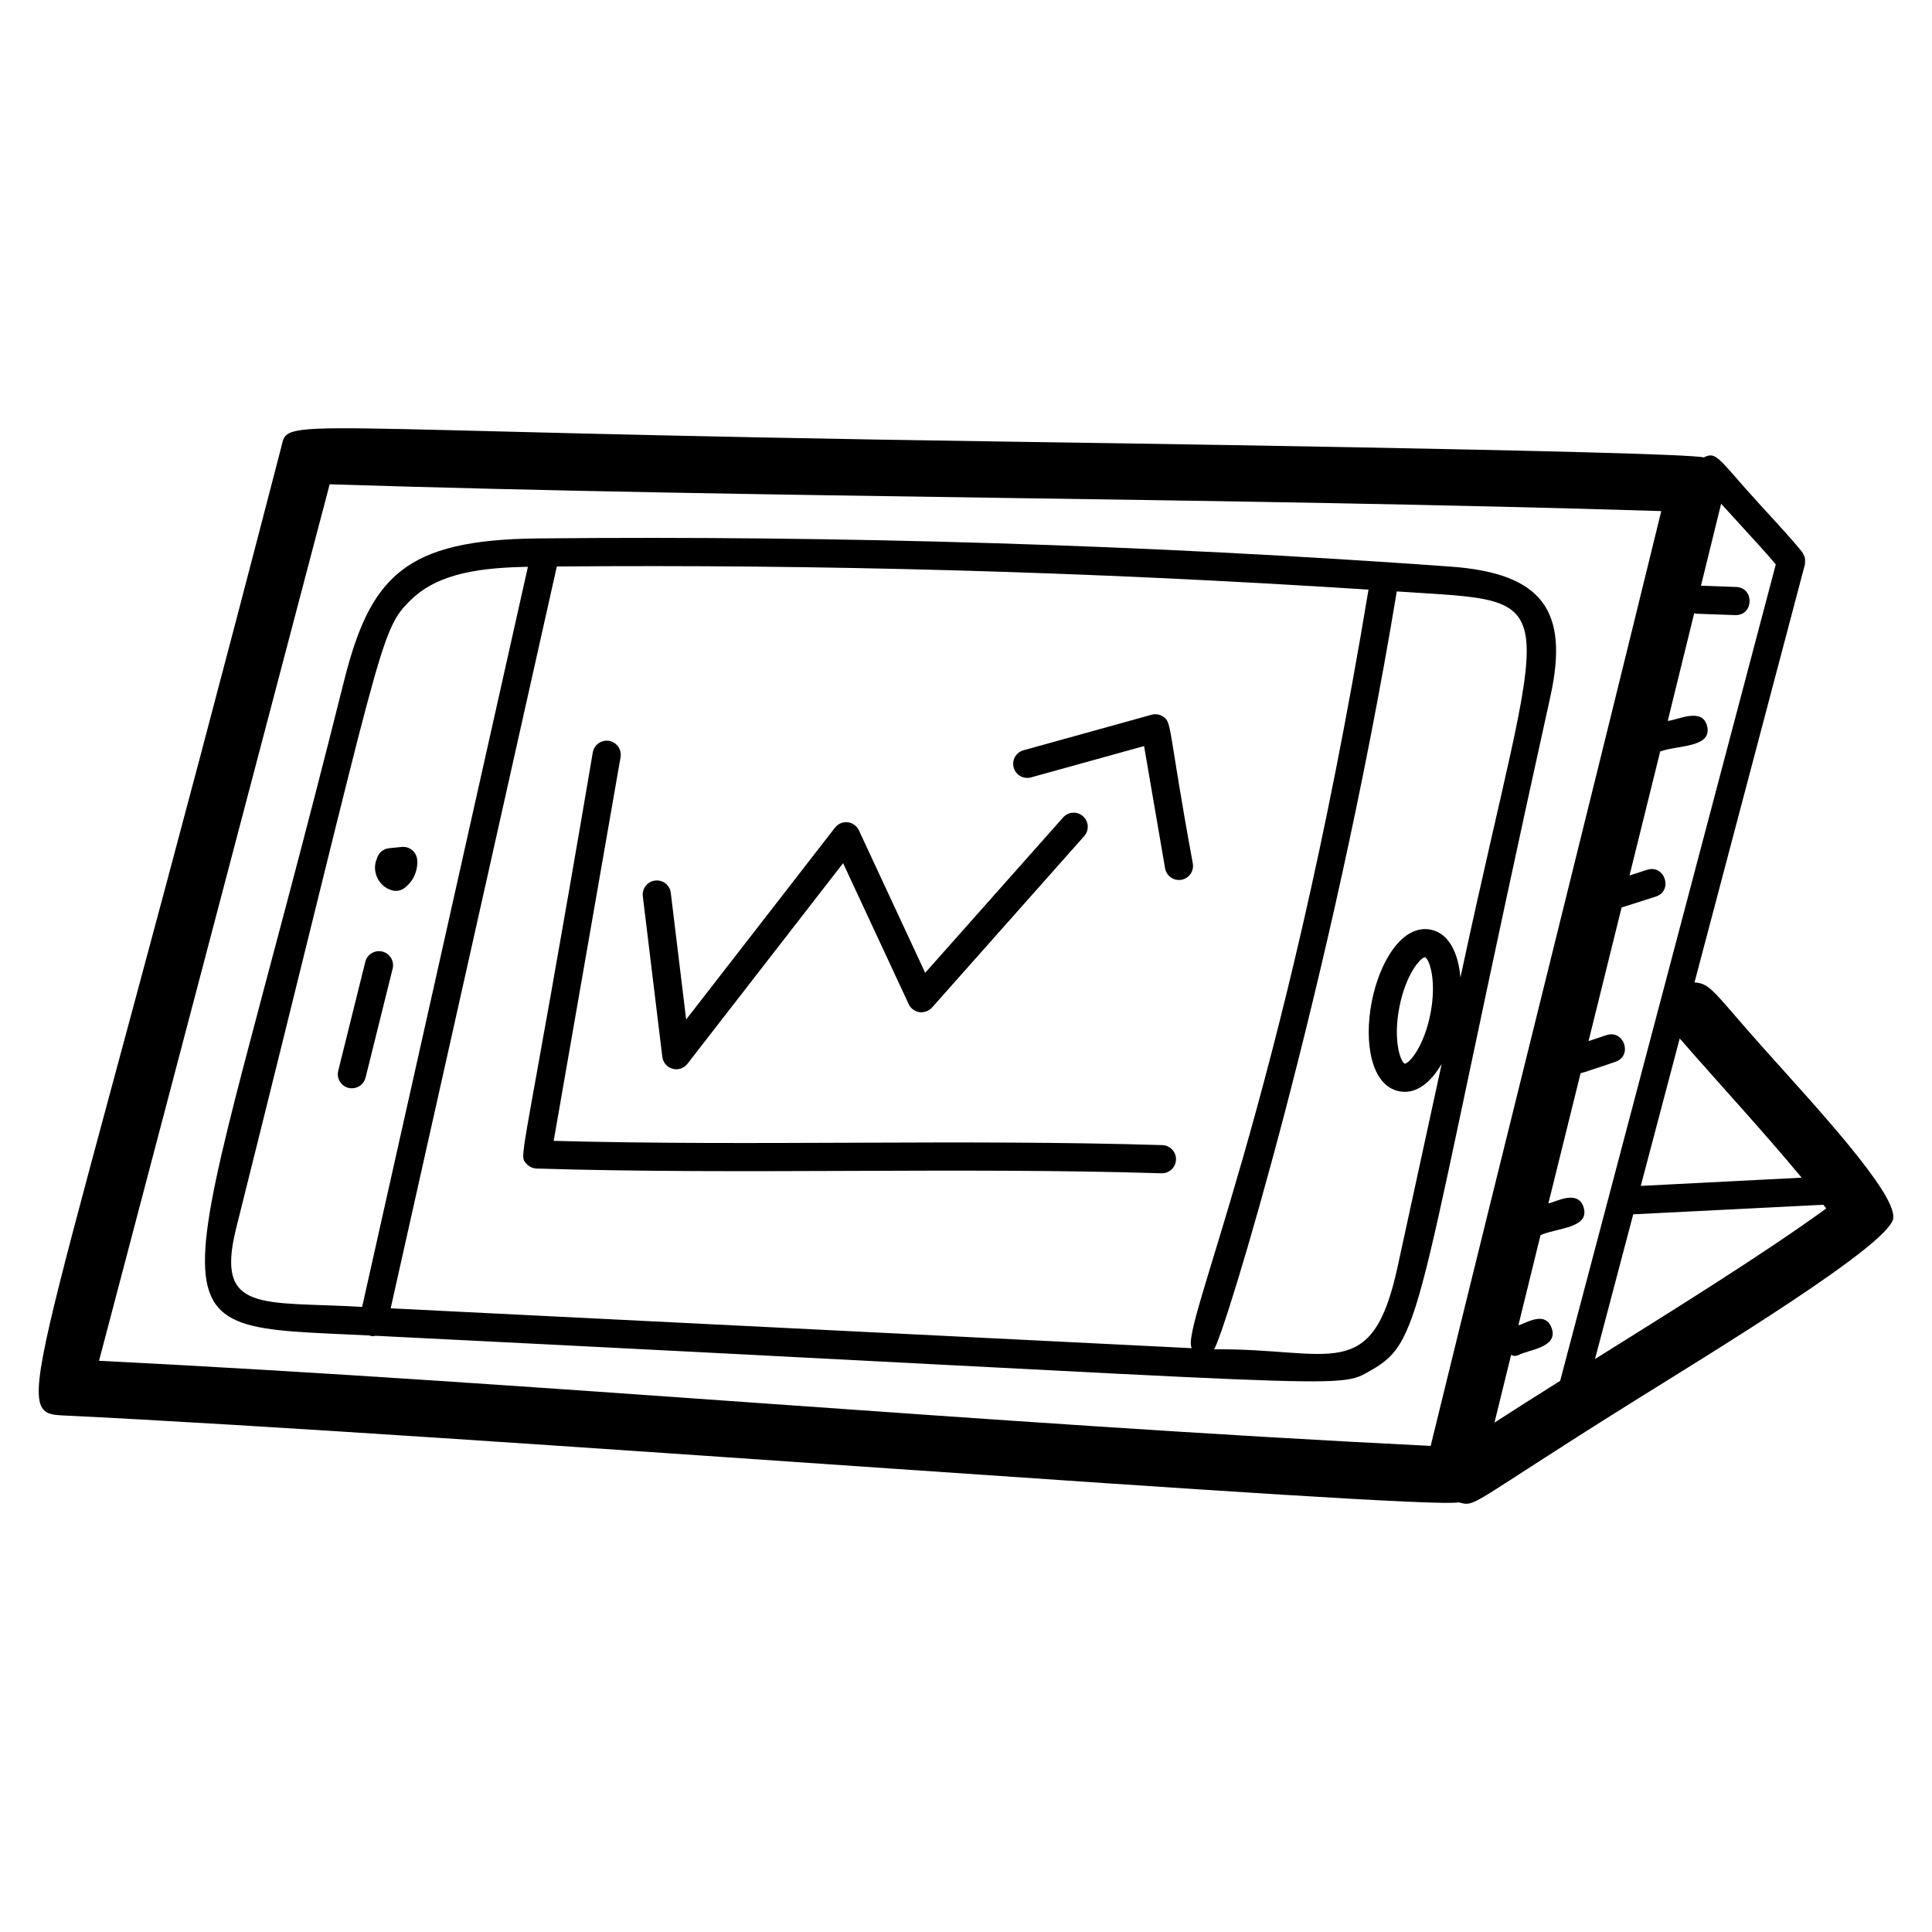
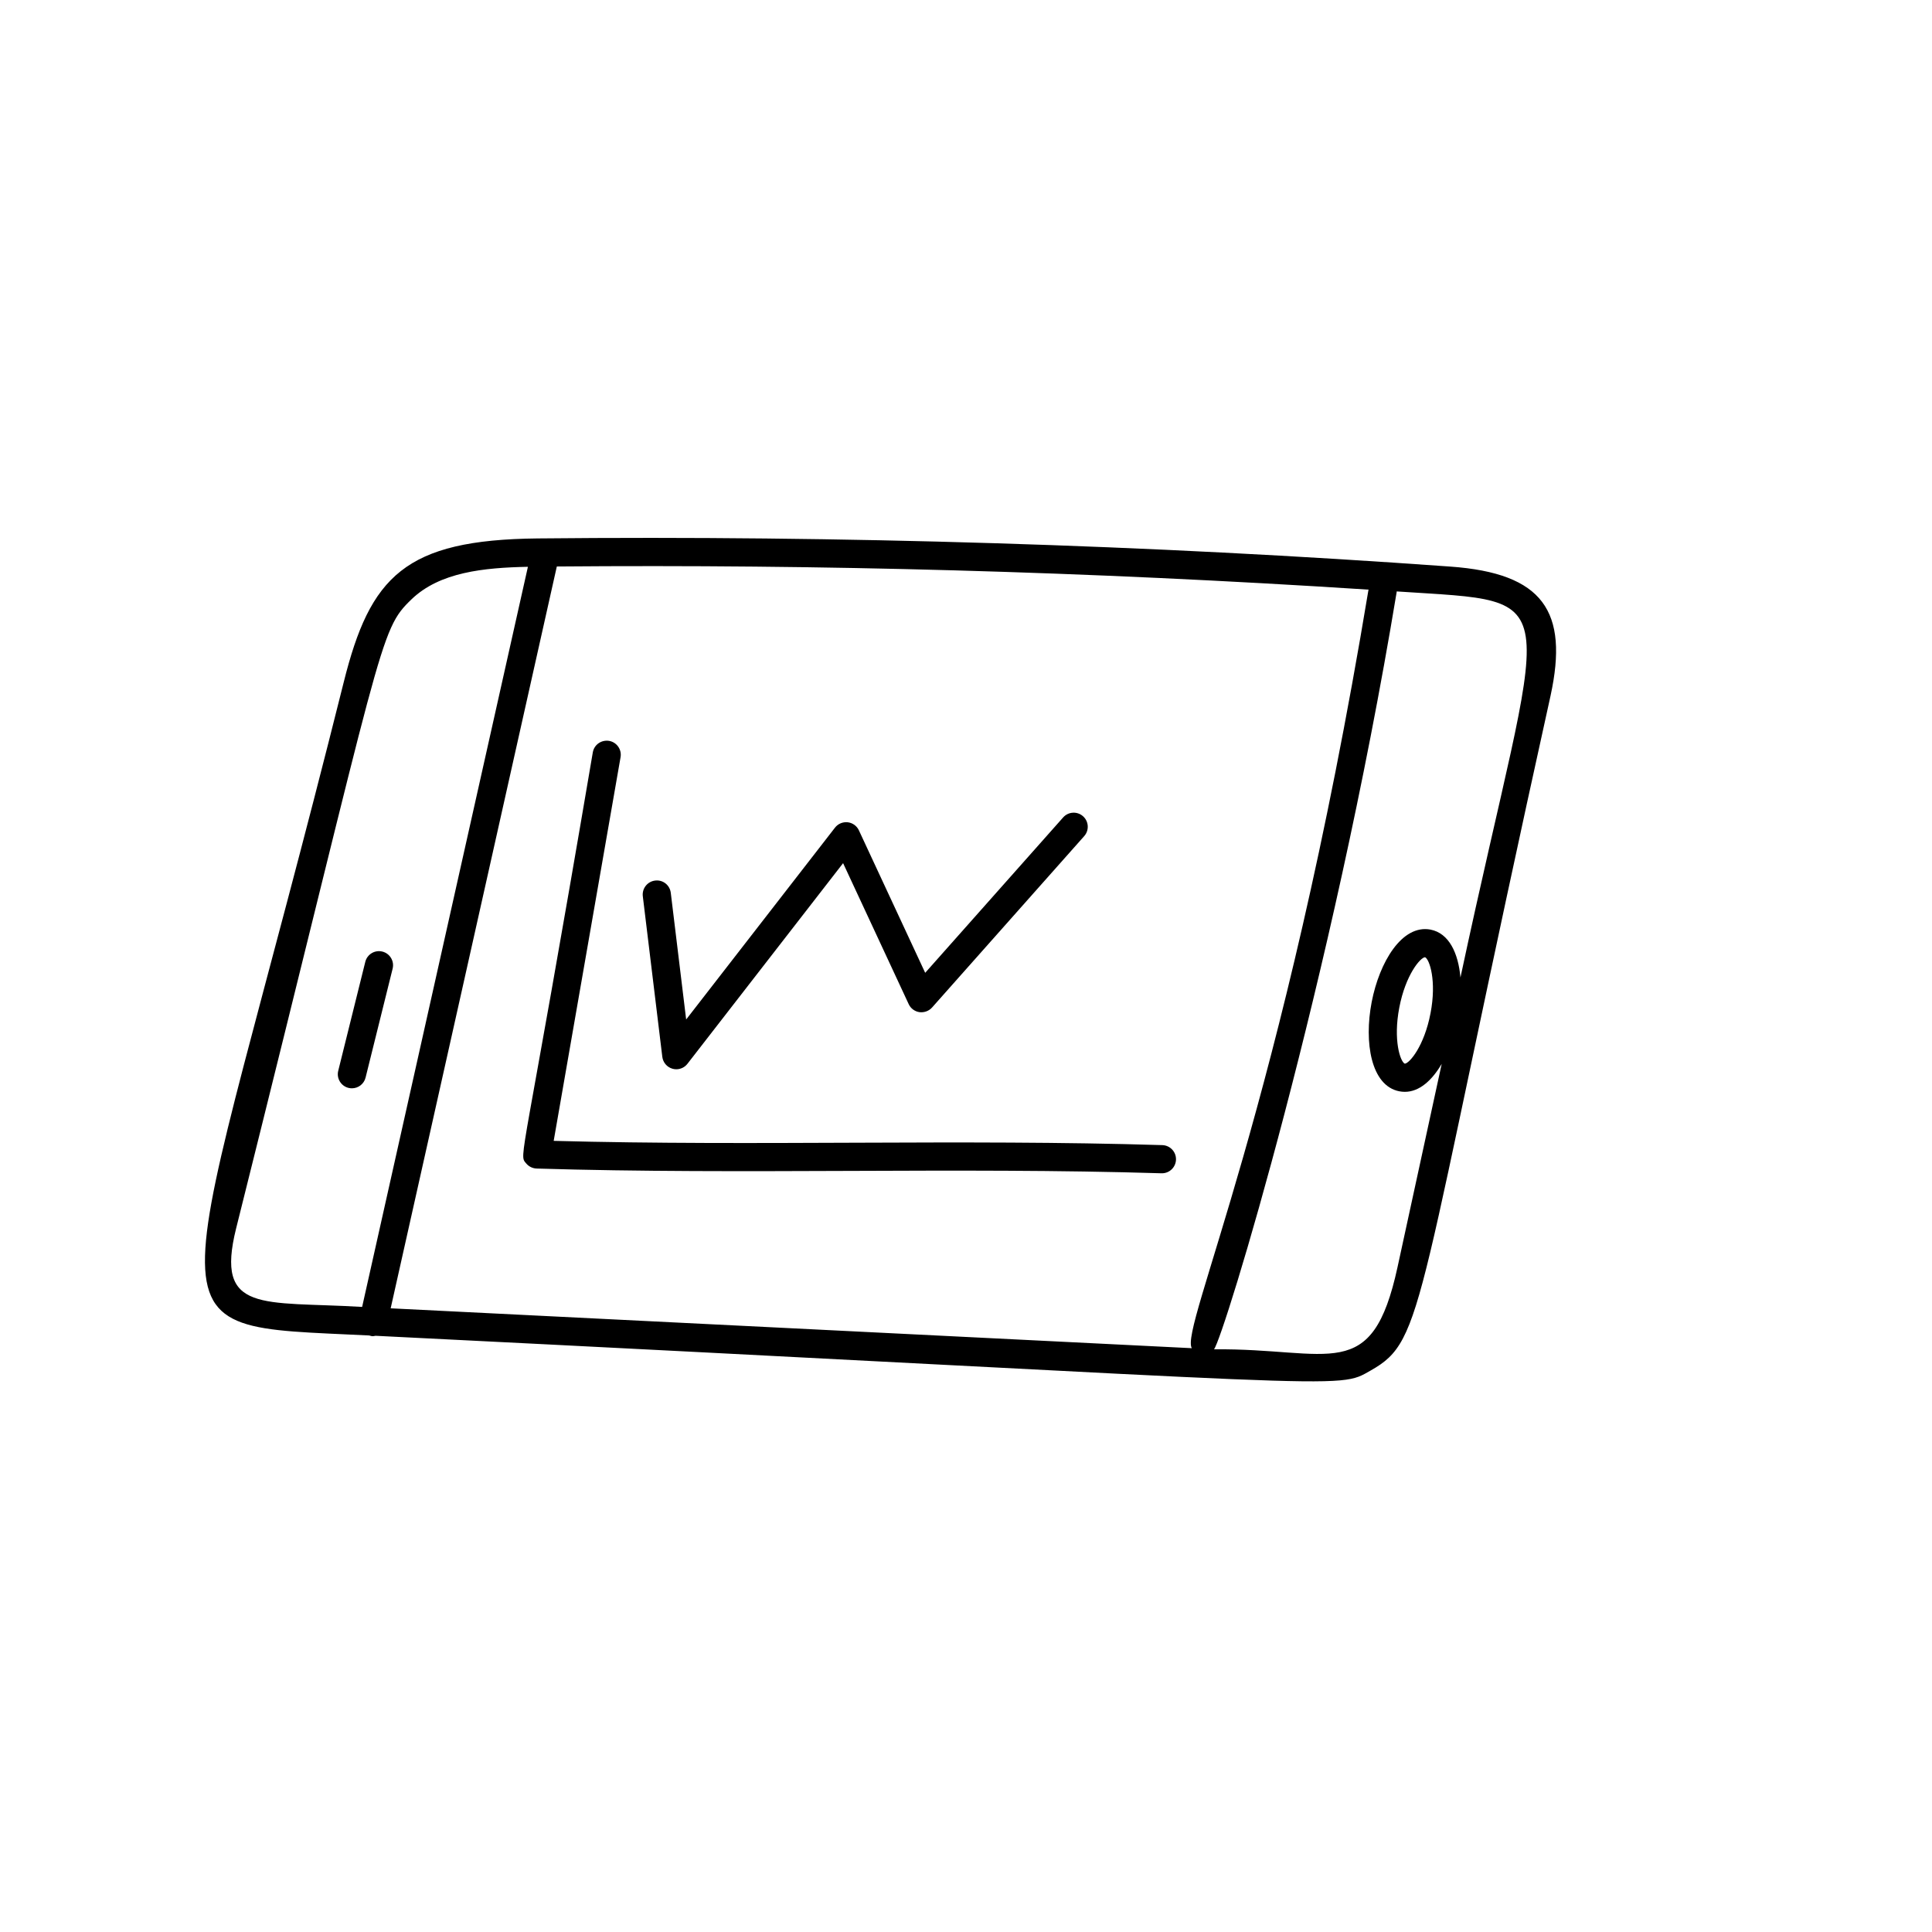
<svg xmlns="http://www.w3.org/2000/svg" fill="#000000" width="800px" height="800px" version="1.1" viewBox="144 144 512 512">
  <g>
-     <path d="m611.32 421.75c-13.289-14.891-13.895-17.109-18.258-17.395l29.246-110.73c0.008-0.023 0.066-0.656 0.059-1.027-0.012-0.621-0.023-0.719-0.281-1.344-0.133-0.32-0.438-0.875-0.457-0.898-2.297-2.906-6.492-7.477-10.93-12.309-11.195-12.199-11.66-14.633-15.184-12.824-6.457-1.672-179.08-4.109-185.65-4.203-196.83-2.863-189.11-7.004-191.41 1.77-64.277 248.23-72.566 255.59-58.117 256.3 103.87 4.981 361.27 25.086 370.24 23.043 4.742 1.281 2.176 0.848 46.52-26.871 20.695-12.93 67.566-41.363 68.621-48.352 1.008-6.586-20.84-29.98-34.395-45.156zm10.141 34.344-42.641 2.18 10.32-39.074c10.363 11.918 22.078 24.539 32.32 36.895zm-6.856-162.52-57.148 216.36c-6.195 3.891-12.004 7.582-17.406 11.074 1.461-5.961 2.934-11.941 4.402-17.918 0.738 0.156 0.68 0.477 1.984 0.008 2.594-1.41 10.609-1.988 8.785-7.098-1.77-4.965-7.207-1.035-8.828-0.809 1.961-7.969 3.894-15.891 5.863-23.875 4.324-1.926 13.078-1.797 11.426-7.324-1.508-5.008-7.711-1.258-9.34-1.094 2.836-11.48 5.684-22.98 8.531-34.48 1.125-0.246 3.336-1.082 9.211-3.016 4.66-1.562 2.344-8.633-2.367-7.078l-4.738 1.586c0.438-1.766 8.445-34.141 8.762-35.41 3.344-1.066 9.797-3.121 9.047-2.887 4.691-1.516 2.426-8.602-2.289-7.106l-4.66 1.504c2.711-10.961 5.43-21.926 8.133-32.867 4.793-1.719 13.727-0.965 12.453-6.637-1.191-5.258-7.957-1.602-10.453-1.465 2.352-9.539 4.676-19.023 7.012-28.539 0.195 0.039 0.371 0.133 0.578 0.141 0.141 0.004 10.262 0.367 10.402 0.371 4.848 0 4.977-7.289 0.133-7.461l-9.32-0.332c1.777-7.238 3.574-14.512 5.34-21.727 1.602 1.773 3.312 3.641 5.106 5.594 3.519 3.844 7.066 7.727 9.383 10.48zm-444.36 211.05 61.121-232.28c116.31 3.688 236.1 3.484 352.89 7.098-9.934 40.609-20.074 81.539-30.215 122.47-10.371 41.875-20.746 83.746-30.898 125.27-116.93-5.789-235.8-16.68-352.9-22.562zm396.45-0.469 10.129-38.348c2.469-0.125 53.66-2.695 50.391-2.531 0.254 0.328 0.512 0.656 0.758 0.98-16.672 12.148-42.617 28.223-61.277 39.898z" />
    <path d="m528.35 294.15c-80.133-5.766-161.5-8.262-241.87-7.461-35.184 0.363-44.387 10.023-51.391 38.105-44.414 177.57-55.848 170.01 6.762 173.12 0.945 0.277 0.895 0.215 1.668 0.082 262.85 13.078 254.35 14.504 263.79 9.164 14.52-8.215 11.566-15.871 47.605-178.79 4.859-22.379-1.957-32.457-26.562-34.219zm-21.684 6.113c-22.934 138.27-50.07 195.81-46.824 201.02l-212.31-10.566 44.031-196.59c69.562-0.578 139.86 1.273 215.11 6.133zm-300.08 169.23c39.254-156.95 37.793-158.3 46.449-166.65 7.496-7.234 19.184-8.402 30.867-8.637l-43.934 196.14c-26.406-1.578-39.051 1.871-33.383-20.852zm324.45-66.438c-0.574-6.488-3.035-11.754-7.949-12.703-7.535-1.41-13.531 8.578-15.582 19.223-2.047 10.645-0.188 22.18 7.34 23.633 0.488 0.09 0.969 0.141 1.445 0.141 3.852 0 7.207-3.031 9.777-7.414l-11.699 53.832c-6.805 31.375-17.656 21.488-48.645 21.816 2.535-3.086 31.277-97.086 48.41-200.69 0.008-0.055-0.012-0.105-0.004-0.16 46.73 3.137 39.234-2.266 16.906 102.32zm-7.941 9.516s-0.004 0-0.004 0.004c-1.664 8.66-5.574 13.246-6.812 13.309-1.188-0.531-3.117-6.242-1.445-14.902 1.664-8.652 5.574-13.242 6.816-13.309 1.188 0.535 3.117 6.242 1.445 14.898z" />
    <path d="m283.43 452.3c0.684 0.84 1.699 1.336 2.781 1.375 54.758 1.672 111.25-0.422 165.59 1.258h0.121c2.008 0 3.664-1.598 3.727-3.617 0.062-2.062-1.555-3.781-3.617-3.848-53.516-1.645-107.67 0.32-161.3-1.129l17.723-101.68c0.355-2.031-1.008-3.965-3.035-4.32-2.059-0.324-3.961 1.008-4.32 3.035-18.797 110.66-19.723 106.41-17.676 108.93z" />
    <path d="m322.23 427.23c0.332 0.09 0.664 0.137 0.996 0.137 1.133 0 2.231-0.516 2.949-1.445l41.254-53.176 17.387 37.367c0.527 1.141 1.598 1.934 2.844 2.117 1.219 0.156 2.492-0.281 3.332-1.215l40.332-45.434c1.367-1.543 1.23-3.898-0.312-5.269-1.539-1.367-3.894-1.234-5.269 0.312l-36.559 41.18-17.57-37.758c-0.547-1.18-1.672-1.988-2.965-2.137-1.316-0.133-2.57 0.398-3.367 1.422l-39.445 50.844-4.074-33.559c-0.246-2.047-2.066-3.516-4.156-3.258-2.047 0.25-3.504 2.109-3.258 4.156l5.168 42.562c0.188 1.508 1.258 2.75 2.715 3.152z" />
-     <path d="m417.23 350.02 29.961-8.305 5.566 32.395c0.309 1.82 1.887 3.102 3.672 3.102 0.207 0 0.422-0.02 0.633-0.055 2.035-0.352 3.398-2.277 3.047-4.309-6.734-36.688-5.441-37.398-7.945-38.984-0.887-0.566-1.984-0.727-2.996-0.445l-33.93 9.406c-1.984 0.551-3.152 2.606-2.602 4.59 0.551 1.996 2.617 3.148 4.594 2.606z" />
    <path d="m240.88 429.58 7.172-28.879c0.496-2-0.723-4.023-2.723-4.523-2.004-0.496-4.027 0.719-4.523 2.723l-7.172 28.879c-0.496 2 0.723 4.027 2.723 4.523 0.301 0.074 0.605 0.109 0.902 0.109 1.676 0 3.199-1.133 3.621-2.832z" />
-     <path d="m248.06 379.99c0.285 0.07 0.574 0.102 0.863 0.102 0.77 0 1.527-0.238 2.16-0.688 2.379-1.695 3.742-4.668 3.473-7.582-0.094-0.988-0.574-1.898-1.34-2.535-0.762-0.629-1.723-0.926-2.742-0.836l-3.367 0.336c-1.602 0.164-2.859 1.312-3.238 2.785-0.707 1.617-0.648 3.488 0.168 5.144 0.824 1.668 2.289 2.859 4.023 3.273z" />
  </g>
</svg>